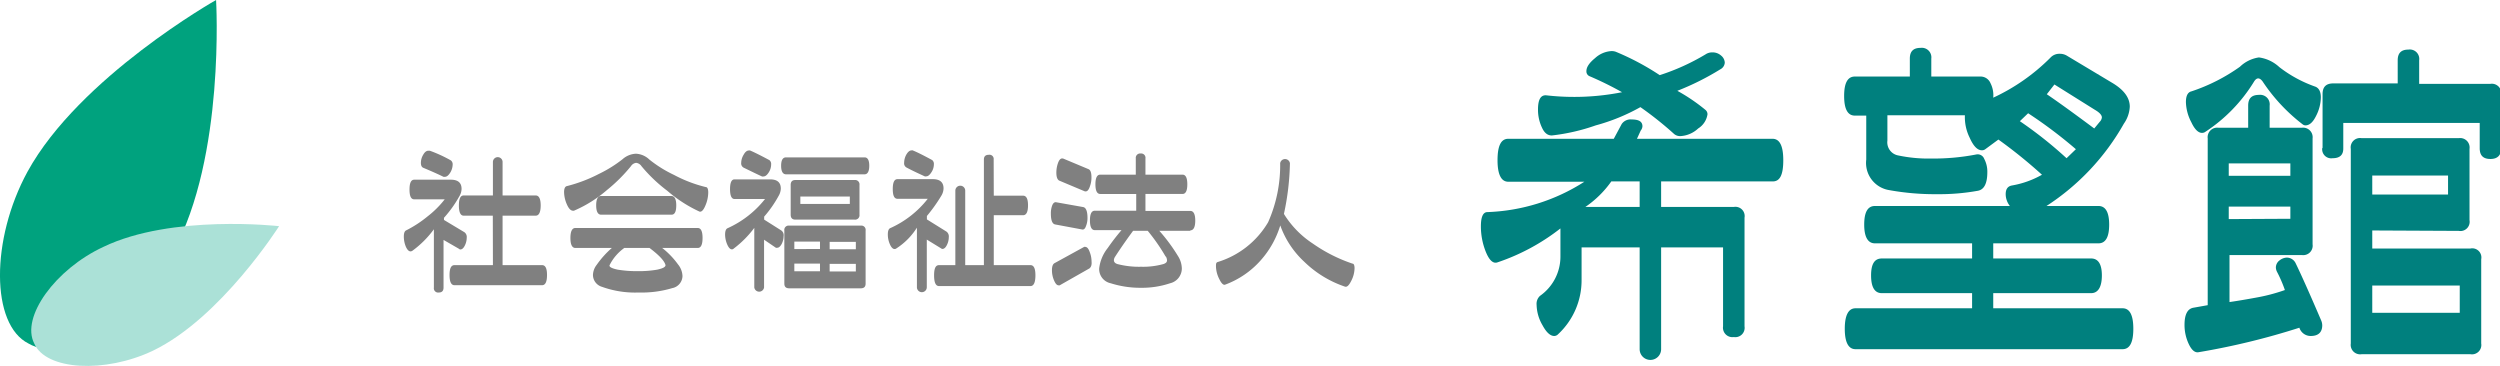
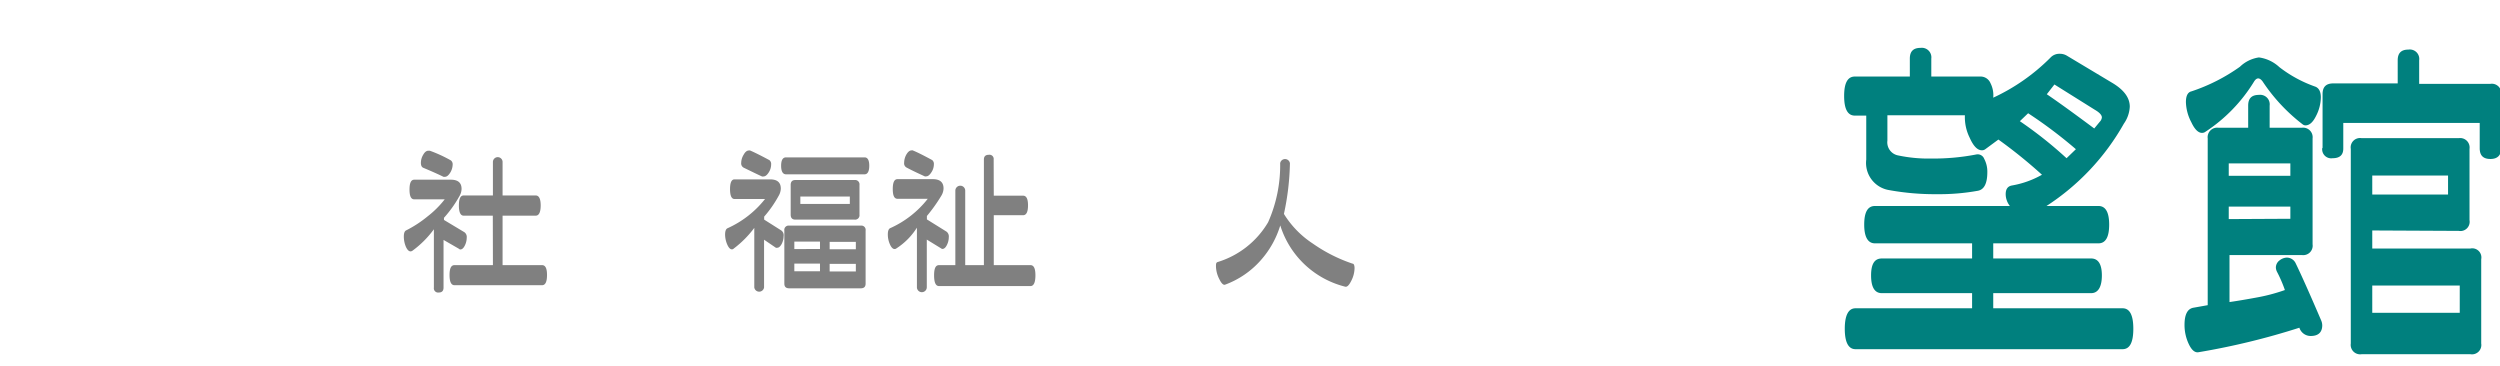
<svg xmlns="http://www.w3.org/2000/svg" viewBox="0 0 232.9 34.06">
  <title>logo01</title>
  <g>
    <g>
      <path d="M41.32,22.35v4.44c0,.31-.15.46-.44.46a.4.4,0,0,1-.46-.46V21.36a9.18,9.18,0,0,1-2,2,.32.32,0,0,1-.17.06c-.17,0-.32-.16-.45-.46a2.51,2.51,0,0,1-.18-.92c0-.31.07-.5.2-.57a10.65,10.65,0,0,0,2-1.3,9,9,0,0,0,1.61-1.6H38.59c-.3,0-.44-.3-.44-.91s.14-.92.44-.92H42c.67,0,1,.29,1,.86a1.37,1.37,0,0,1-.21.69,10.83,10.83,0,0,1-1.43,2v.2l1.9,1.14a.55.55,0,0,1,.22.52,1.64,1.64,0,0,1-.18.73c-.12.24-.26.36-.41.36a.18.18,0,0,1-.13-.06ZM42,14.94a.46.46,0,0,1,.17.4,1.51,1.51,0,0,1-.23.75c-.16.25-.32.38-.48.38a.4.4,0,0,1-.15,0c-.38-.19-1-.47-1.88-.84-.14-.06-.22-.21-.22-.46a1.47,1.47,0,0,1,.22-.76c.14-.25.3-.37.49-.37l.12,0A13,13,0,0,1,42,14.94Zm3.91,5.15H43.19c-.29,0-.44-.32-.44-.95s.15-.93.44-.93h2.73V15.09a.45.45,0,1,1,.9,0v3.12h3.09c.3,0,.46.31.46.93s-.16.95-.46.95H46.82V24.7H50.5c.31,0,.46.3.46.92s-.15.95-.46.95H42.34c-.31,0-.46-.32-.46-.95s.15-.92.46-.92h3.58Z" style="fill: gray" />
-       <path d="M65.76,17.43c.15,0,.22.2.22.5a3.19,3.19,0,0,1-.27,1.23c-.18.43-.37.61-.55.55a12.63,12.63,0,0,1-3-1.94,14.2,14.2,0,0,1-2.4-2.29.7.7,0,0,0-.49-.31.67.67,0,0,0-.49.31,15,15,0,0,1-2.23,2.22,11.87,11.87,0,0,1-3.08,1.93l-.09,0c-.21,0-.4-.2-.57-.59a2.93,2.93,0,0,1-.26-1.14c0-.33.09-.52.25-.56a13.83,13.83,0,0,0,3-1.14A11.88,11.88,0,0,0,58,14.83a2,2,0,0,1,1.24-.51,1.94,1.94,0,0,1,1.25.54A11.47,11.47,0,0,0,62.8,16.3,12.56,12.56,0,0,0,65.76,17.43ZM65,23.1H61.69a7.55,7.55,0,0,1,1.48,1.54,1.8,1.8,0,0,1,.41,1.07,1.17,1.17,0,0,1-.95,1.13,9.93,9.93,0,0,1-3.13.41,9.08,9.08,0,0,1-3.42-.53,1.16,1.16,0,0,1-.84-1.11,1.61,1.61,0,0,1,.35-.94A8.78,8.78,0,0,1,57,23.1h-3.4c-.3,0-.46-.31-.46-.93s.16-.93.46-.93H65q.45,0,.45.93T65,23.1ZM62.56,20H56c-.3,0-.46-.29-.46-.87s.16-.87.46-.87h6.54c.3,0,.46.29.46.87S62.86,20,62.56,20ZM62,24.7c-.1-.4-.6-.93-1.49-1.6H58.16a4.36,4.36,0,0,0-1.37,1.6q-.09.24.75.42a10.86,10.86,0,0,0,1.88.14,9.92,9.92,0,0,0,1.81-.14C61.77,25,62,24.87,62,24.7Z" style="fill: gray" />
      <path d="M71.18,22.33v4.45a.46.46,0,0,1-.91,0V21.23a9.59,9.59,0,0,1-1.92,1.93.23.23,0,0,1-.17.07c-.15,0-.3-.15-.43-.45a2.4,2.4,0,0,1-.2-.93c0-.31.07-.5.21-.58a9.3,9.3,0,0,0,3.51-2.73H68.43c-.28,0-.42-.31-.42-.92s.14-.91.42-.91h3.31c.66,0,1,.28,1,.86a1.43,1.43,0,0,1-.21.69,10.69,10.69,0,0,1-1.34,1.92v.28l1.58,1A.54.54,0,0,1,73,22a1.61,1.61,0,0,1-.18.73c-.13.23-.26.35-.41.35a.24.24,0,0,1-.13,0Zm.5-7.41a.46.46,0,0,1,.16.4,1.37,1.37,0,0,1-.23.75c-.16.25-.32.37-.49.37a.28.28,0,0,1-.13,0c-.38-.17-.95-.45-1.71-.82a.45.45,0,0,1-.23-.45,1.49,1.49,0,0,1,.23-.76c.14-.26.31-.39.48-.39a.27.27,0,0,1,.12,0Q70.51,14.29,71.68,14.92Zm8.86,1.32H73.23c-.3,0-.46-.27-.46-.8s.16-.78.46-.78h7.31c.29,0,.44.26.44.78S80.83,16.24,80.54,16.24Zm.1,10.18c0,.3-.15.44-.46.44H73.53c-.31,0-.46-.14-.46-.44V21.48a.4.4,0,0,1,.46-.46h6.65a.4.4,0,0,1,.46.46ZM80.07,20a.41.41,0,0,1-.46.46H74.1c-.29,0-.44-.15-.44-.46V17.23c0-.31.15-.46.44-.46h5.51a.41.41,0,0,1,.46.46Zm-3.68,3.2v-.69H74v.69Zm0,2.07v-.71H74v.71ZM79.17,19v-.69H74.56V19Zm.56,4.22v-.69H77.29v.69Zm0,2.07v-.71H77.29v.71Z" style="fill: gray" />
      <path d="M86.34,22.32v4.44a.46.46,0,1,1-.92,0V21.21a6.28,6.28,0,0,1-1.91,1.93.27.27,0,0,1-.17.06c-.16,0-.31-.15-.44-.45a2.26,2.26,0,0,1-.19-.92c0-.3.07-.5.21-.57a9.22,9.22,0,0,0,3.51-2.74H83.61c-.3,0-.44-.3-.44-.91s.14-.92.44-.92H86.9c.66,0,1,.29,1,.86a1.37,1.37,0,0,1-.21.69,14.7,14.7,0,0,1-1.34,1.88v.32l1.83,1.14a.57.57,0,0,1,.21.52,1.64,1.64,0,0,1-.18.73c-.12.24-.26.36-.41.36a.24.24,0,0,1-.14-.06Zm.5-7.41a.46.46,0,0,1,.16.4,1.36,1.36,0,0,1-.23.74c-.16.25-.32.38-.49.38a.28.28,0,0,1-.13,0c-.38-.18-1-.45-1.71-.83a.44.44,0,0,1-.21-.44,1.6,1.6,0,0,1,.21-.77c.15-.25.31-.38.48-.38L85,14C85.46,14.18,86.06,14.49,86.84,14.91Zm5.74,3.32h2.73c.31,0,.46.3.46.9s-.15.92-.46.92H92.58V24.7H96c.31,0,.46.31.46.95s-.15,1-.46,1H87.48c-.31,0-.46-.33-.46-1s.15-.95.46-.95H89V17.76a.46.46,0,0,1,.92,0V24.7h1.74V14.86c0-.29.15-.44.46-.44a.39.39,0,0,1,.45.44Z" style="fill: gray" />
-       <path d="M100.91,19.29c.26.05.4.39.4,1a1.93,1.93,0,0,1-.14.77c-.08.24-.2.35-.35.32l-2.52-.47c-.27-.05-.4-.39-.4-1a2.08,2.08,0,0,1,.13-.79c.09-.21.21-.3.35-.28ZM101.5,25l-2.78,1.58a.2.2,0,0,1-.11,0c-.15,0-.29-.16-.42-.47a2.38,2.38,0,0,1-.19-.93c0-.36.08-.58.25-.67L101,23a.17.17,0,0,1,.1,0c.16,0,.3.15.41.46a2.46,2.46,0,0,1,.18.91C101.72,24.66,101.65,24.87,101.5,25Zm-.09-9.24q.27.12.27.75a2.33,2.33,0,0,1-.15.87c-.1.3-.23.45-.38.45l-.08,0-2.38-1c-.18-.08-.28-.33-.28-.75a2.67,2.67,0,0,1,.16-.91c.1-.27.23-.41.38-.41l.07,0Zm9.48,5.74H108a16.06,16.06,0,0,1,1.72,2.32,2.26,2.26,0,0,1,.38,1.2A1.42,1.42,0,0,1,109,26.39a8.2,8.2,0,0,1-2.71.42,9.09,9.09,0,0,1-2.81-.42A1.35,1.35,0,0,1,102.4,25a3.76,3.76,0,0,1,.8-1.9,19.94,19.94,0,0,1,1.28-1.66H102c-.31,0-.46-.3-.46-.91s.15-.9.46-.9h3.85V18.07H102.5q-.45,0-.45-.9t.45-.9h3.31V14.76a.41.41,0,0,1,.46-.46.4.4,0,0,1,.44.46v1.51h3.45q.45,0,.45.9t-.45.9h-3.45v1.58h4.18c.3,0,.46.3.46.9S111.19,21.46,110.89,21.46Zm-2.29,2.42a17.72,17.72,0,0,0-1.68-2.42h-1.36c-.41.56-1,1.37-1.68,2.42a.65.65,0,0,0-.11.31c0,.18.11.3.33.37a8,8,0,0,0,2.21.25,7,7,0,0,0,2.07-.25c.22-.07.34-.18.34-.34A.73.73,0,0,0,108.6,23.88Z" style="fill: gray" />
-       <path d="M119.61,19.93a8.84,8.84,0,0,0,2.69,2.76A14.43,14.43,0,0,0,126,24.56c.13,0,.19.18.19.43a2.66,2.66,0,0,1-.31,1.18c-.21.42-.4.6-.59.53a10,10,0,0,1-3.78-2.31A8.49,8.49,0,0,1,119.27,21a8.68,8.68,0,0,1-1.83,3.26,8.23,8.23,0,0,1-3.31,2.26c-.16.06-.35-.12-.55-.54a2.7,2.7,0,0,1-.3-1.16c0-.22,0-.36.16-.41a8.25,8.25,0,0,0,4.7-3.71,13.06,13.06,0,0,0,1.12-5.49.46.46,0,0,1,.91,0A24.24,24.24,0,0,1,119.61,19.93Z" style="fill: gray" />
+       <path d="M119.61,19.93a8.84,8.84,0,0,0,2.69,2.76A14.43,14.43,0,0,0,126,24.56c.13,0,.19.18.19.43a2.66,2.66,0,0,1-.31,1.18c-.21.42-.4.6-.59.53A8.49,8.49,0,0,1,119.27,21a8.68,8.68,0,0,1-1.83,3.26,8.23,8.23,0,0,1-3.31,2.26c-.16.06-.35-.12-.55-.54a2.7,2.7,0,0,1-.3-1.16c0-.22,0-.36.16-.41a8.25,8.25,0,0,0,4.7-3.71,13.06,13.06,0,0,0,1.12-5.49.46.46,0,0,1,.91,0A24.24,24.24,0,0,1,119.61,19.93Z" style="fill: gray" />
    </g>
    <g>
-       <path d="M165.16,16.9H154.75v2.38h6.77a.86.86,0,0,1,1,1V30.4a.87.87,0,0,1-1,1,.88.88,0,0,1-1-1V23.05h-5.77v9.48a1,1,0,0,1-2,0V23.05h-5.41v3a6.86,6.86,0,0,1-2.19,5.09.5.5,0,0,1-.36.16c-.36,0-.73-.33-1.09-1a3.9,3.9,0,0,1-.55-1.9,1,1,0,0,1,.32-.84,4.46,4.46,0,0,0,1.9-3.64V21.28a19.67,19.67,0,0,1-5.86,3.16c-.41.15-.78-.2-1.1-1a6.35,6.35,0,0,1-.45-2.36c0-.85.19-1.3.58-1.32a17.86,17.86,0,0,0,9.06-2.83h-7.09c-.65,0-1-.66-1-2s.32-2,1-2h9.83l.74-1.38a1,1,0,0,1,.93-.42c.69,0,1,.21,1,.64a.69.69,0,0,1-.16.39l-.35.77h12.63c.67,0,1,.67,1,2S165.83,16.9,165.16,16.9Zm-4.9-10.44a24.62,24.62,0,0,1-4,2,16.88,16.88,0,0,1,2.61,1.77.53.53,0,0,1,.2.42,1.88,1.88,0,0,1-.87,1.32,2.63,2.63,0,0,1-1.65.71.86.86,0,0,1-.58-.19,32.35,32.35,0,0,0-3.15-2.51,18.15,18.15,0,0,1-4.16,1.7,18.48,18.48,0,0,1-4.09.94c-.37,0-.68-.2-.92-.73a3.87,3.87,0,0,1-.37-1.69c0-.92.25-1.36.77-1.32a22.9,22.9,0,0,0,7.06-.29,31,31,0,0,0-3-1.48.48.48,0,0,1-.32-.49c0-.36.26-.76.8-1.2a2.46,2.46,0,0,1,1.52-.66,1.15,1.15,0,0,1,.41.06A24.06,24.06,0,0,1,154.62,7a20.44,20.44,0,0,0,4.26-1.93,1.1,1.1,0,0,1,.64-.19,1.18,1.18,0,0,1,.82.3.89.89,0,0,1,.34.66A.75.75,0,0,1,160.26,6.46Zm-7.51,12.82V16.9h-2.64a9.46,9.46,0,0,1-2.42,2.38Z" style="fill: #00807e" />
      <path d="M190.65,19.19h4.84q1,0,1,1.74t-1,1.74h-9.8v1.41h9.12c.66,0,1,.53,1,1.58s-.34,1.65-1,1.65h-9.12v1.41h12.05c.67,0,1,.64,1,1.91s-.33,1.9-1,1.9H172.86c-.66,0-1-.64-1-1.9s.34-1.91,1-1.91h10.86V27.31h-8.41c-.66,0-1-.55-1-1.65s.34-1.58,1-1.58h8.41V22.67h-9.05c-.65,0-1-.58-1-1.74s.32-1.74,1-1.74h12.57a1.8,1.8,0,0,1-.39-1.1c0-.47.19-.74.58-.81a8.68,8.68,0,0,0,2.8-1A45.28,45.28,0,0,0,186.17,13l-1.22.9a.51.51,0,0,1-.32.1c-.41,0-.79-.39-1.13-1.16a4.29,4.29,0,0,1-.45-2.1h-7.22v2.36a1.24,1.24,0,0,0,1,1.38,13.73,13.73,0,0,0,3.12.29,20.91,20.91,0,0,0,4.16-.38.65.65,0,0,1,.74.41,2.54,2.54,0,0,1,.29,1.23q0,1.57-.87,1.74a20.16,20.16,0,0,1-3.83.32,23.82,23.82,0,0,1-4.45-.38,2.56,2.56,0,0,1-2.13-2.84V10.77H172.8c-.67,0-1-.61-1-1.83s.33-1.81,1-1.81h5.12V5.46c0-.67.32-1,1-1a.89.89,0,0,1,1,1V7.13h4.61a1,1,0,0,1,.9.61,2.48,2.48,0,0,1,.26,1.36A18.48,18.48,0,0,0,191,5.39a1.14,1.14,0,0,1,.9-.38,1.26,1.26,0,0,1,.67.19l4.19,2.51c1.1.65,1.65,1.39,1.65,2.23a3,3,0,0,1-.55,1.58A22,22,0,0,1,190.65,19.19Zm2.74-5.29a42.81,42.81,0,0,0-4.45-3.35l-.77.74a38.12,38.12,0,0,1,4.35,3.45Zm-2.71-5.12q1.48,1,4.42,3.19l.51-.62a.68.68,0,0,0,.2-.41c0-.22-.22-.46-.65-.71l-3.77-2.36Z" style="fill: #00807e" />
      <path d="M216.24,29.85a1.22,1.22,0,0,1,.1.45c0,.65-.36,1-1.07,1a1.1,1.1,0,0,1-1.06-.77,66.91,66.91,0,0,1-9.38,2.28c-.34.07-.65-.18-.92-.75a4.14,4.14,0,0,1-.4-1.79c0-1,.29-1.53.87-1.61l1.29-.23V12.9a.89.89,0,0,1,1-1h2.77V9.84c0-.67.32-1,1-1a.89.89,0,0,1,1,1V11.9h3a.89.89,0,0,1,1,1v9.86a.88.88,0,0,1-1,1h-6.74v4.38c.82-.12,1.64-.26,2.45-.41a16.71,16.71,0,0,0,2.71-.71,12.34,12.34,0,0,0-.74-1.71.94.94,0,0,1-.1-.39.83.83,0,0,1,.34-.66A1.16,1.16,0,0,1,213,24a.91.91,0,0,1,.87.54C214.4,25.63,215.19,27.4,216.24,29.85Zm-.55-21.78c.34.13.52.47.52,1a3.89,3.89,0,0,1-.44,1.72c-.29.59-.61.89-1,.89a.43.43,0,0,1-.26-.1,16.57,16.57,0,0,1-3.73-4q-.42-.55-.78,0a14.86,14.86,0,0,1-4.61,4.74.57.57,0,0,1-.25.06c-.35,0-.69-.33-1-1a4.23,4.23,0,0,1-.5-1.87c0-.58.17-.92.52-1a17,17,0,0,0,4.51-2.29,3.22,3.22,0,0,1,1.77-.87,3.46,3.46,0,0,1,1.9.9A11.88,11.88,0,0,0,215.69,8.07Zm-2.32,8.31V15.22h-5.74v1.16Zm0,4V19.25h-5.74v1.16Zm3-6.61v-5c0-.67.32-1,1-1h6V5.62c0-.67.32-1,1-1a.88.88,0,0,1,1,1V7.81h6.64a.88.88,0,0,1,1,1v5c0,.64-.33,1-1,1s-1-.32-1-1V11.45H218.3v2.39c0,.6-.33.9-1,.9A.84.84,0,0,1,216.34,13.8ZM221,21.47v1.68h9.15a.85.85,0,0,1,1,1V32a.87.87,0,0,1-1,1H220a.88.88,0,0,1-1-1V13.87a.87.87,0,0,1,1-1h9.06a.88.88,0,0,1,1,1v6.64a.86.86,0,0,1-1,1Zm0-3.35h7.06V16.35H221Zm0,8.48v2.54h8.15V26.6Z" style="fill: #00807e" />
    </g>
    <g>
-       <path d="M2.65,32c3.37,2,10-2.27,13.48-8.54C21,14.6,20.13,0,20.13,0S7.39,7.19,2.56,16C-.87,22.29-.87,30.23,2.65,32Z" style="fill: #00a27e" />
-       <path d="M3.19,32c1.08,2.5,6.59,2.8,11.06.67C20.57,29.63,26,21.07,26,21.07S16,19.93,9.63,23C5.15,25.08,1.92,29.55,3.19,32Z" style="fill: #abe1d7" />
-     </g>
+       </g>
  </g>
</svg>